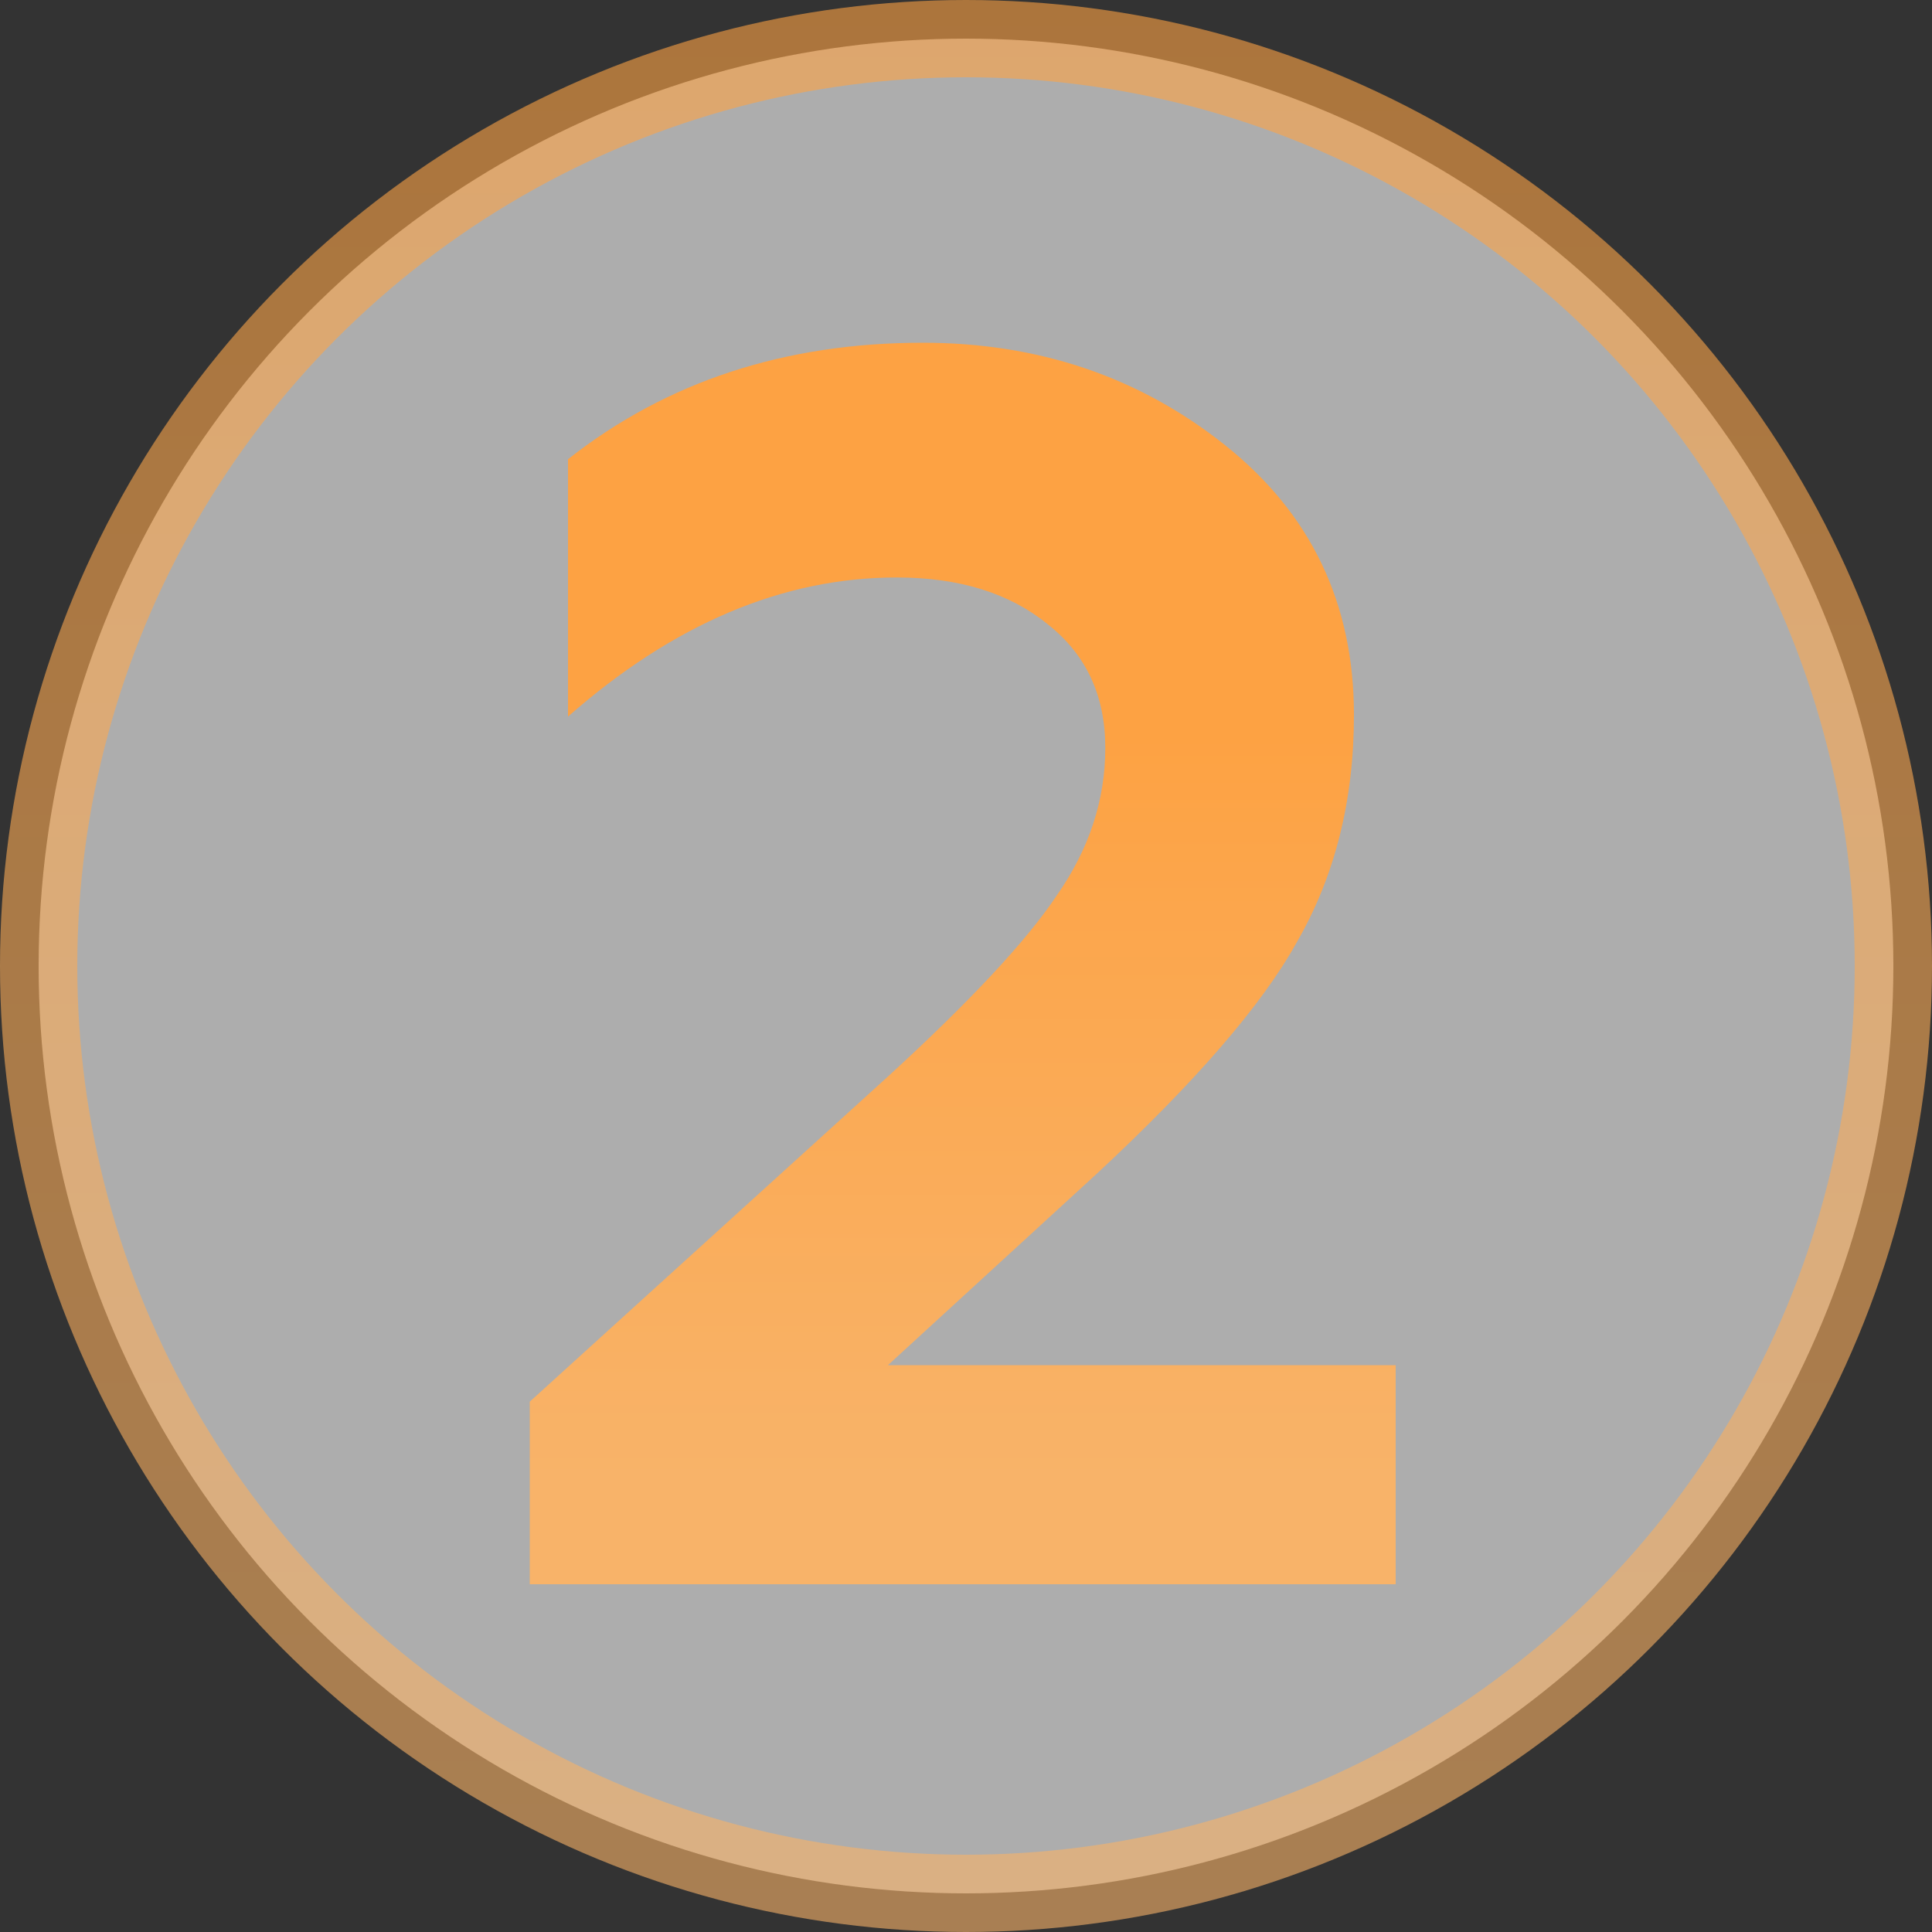
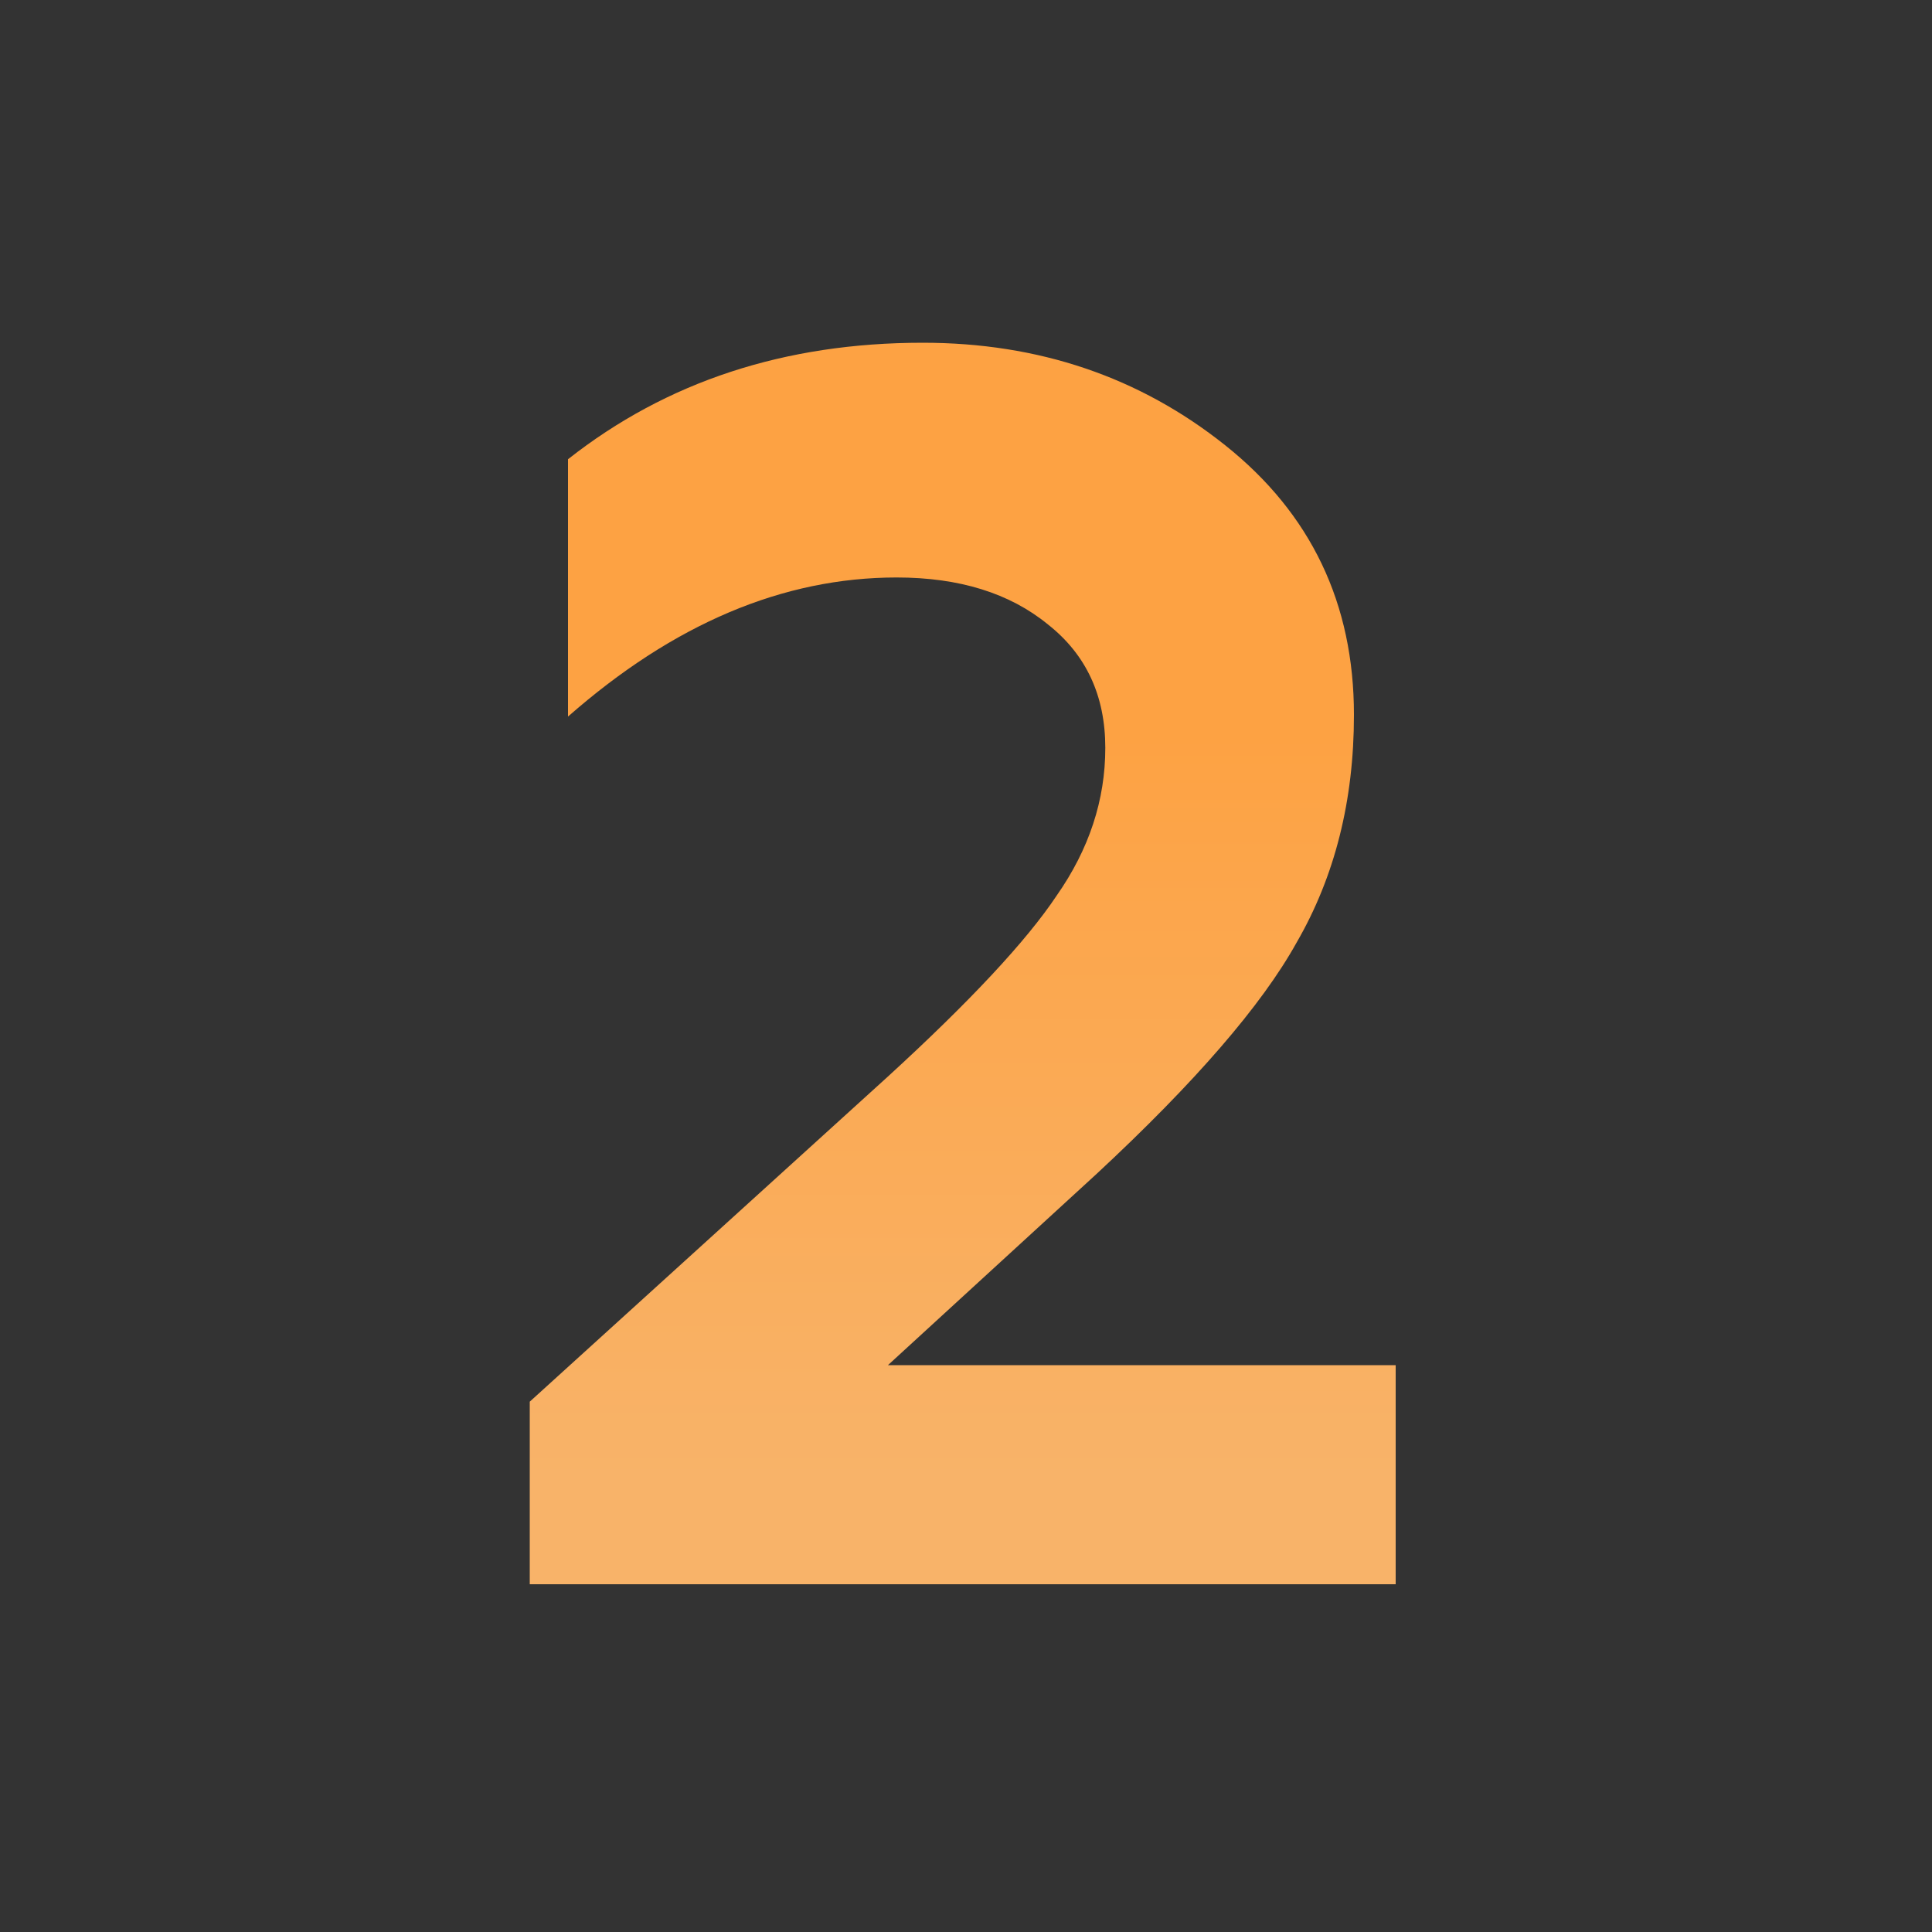
<svg xmlns="http://www.w3.org/2000/svg" width="50" height="50" viewBox="0 0 50 50" fill="none">
  <rect x="0" y="0" width="50" height="50" fill="#333333" stroke="none" />
-   <circle opacity="0.6" cx="25" cy="25" r="24" fill="white" stroke="url(#paint0_linear_39_2881)" stroke-width="2" />
  <path d="M36.12 41H13.71V36.275L22.98 27.86C25.11 25.91 26.565 24.35 27.345 23.18C28.185 21.98 28.605 20.705 28.605 19.355C28.605 18.005 28.11 16.94 27.12 16.16C26.13 15.35 24.825 14.945 23.205 14.945C20.265 14.945 17.43 16.145 14.7 18.545V11.885C17.25 9.875 20.31 8.87 23.88 8.87C26.88 8.87 29.49 9.755 31.71 11.525C33.93 13.295 35.04 15.62 35.04 18.5C35.04 20.72 34.545 22.685 33.555 24.395C32.655 26.015 30.93 28.01 28.38 30.38L22.98 35.33H36.12V41Z" fill="url(#paint1_linear_39_2881)" />
  <defs>
    <linearGradient id="paint0_linear_39_2881" x1="25" y1="0" x2="25" y2="50" gradientUnits="userSpaceOnUse">
      <stop stop-color="#FDA243" />
      <stop offset="1" stop-color="#F8B369" />
    </linearGradient>
    <linearGradient id="paint1_linear_39_2881" x1="25.143" y1="19" x2="25.143" y2="38.286" gradientUnits="userSpaceOnUse">
      <stop stop-color="#FDA243" />
      <stop offset="1" stop-color="#F8B369" />
    </linearGradient>
  </defs>
</svg>